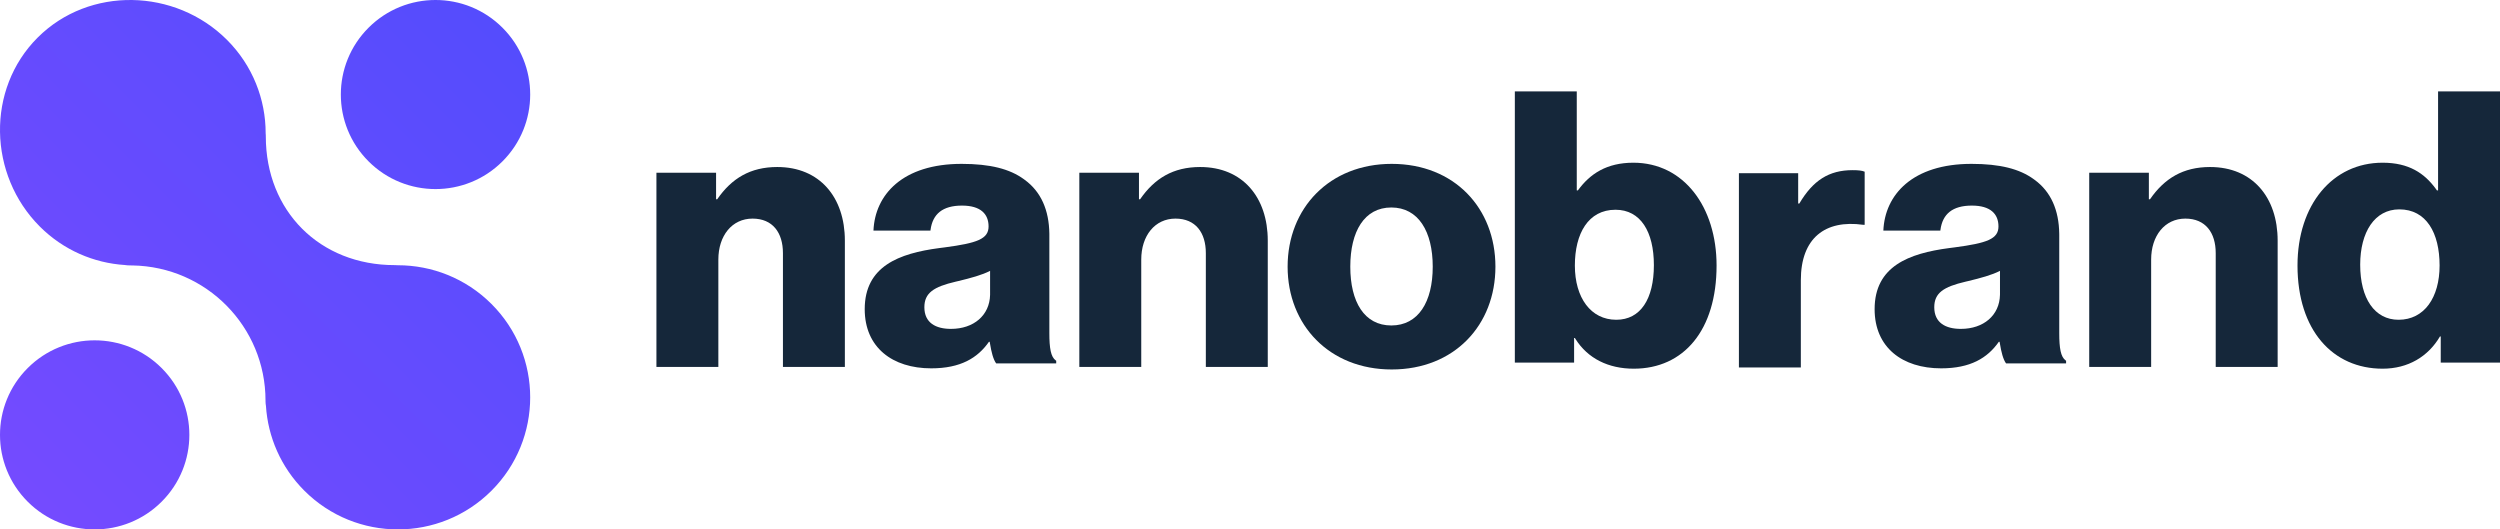
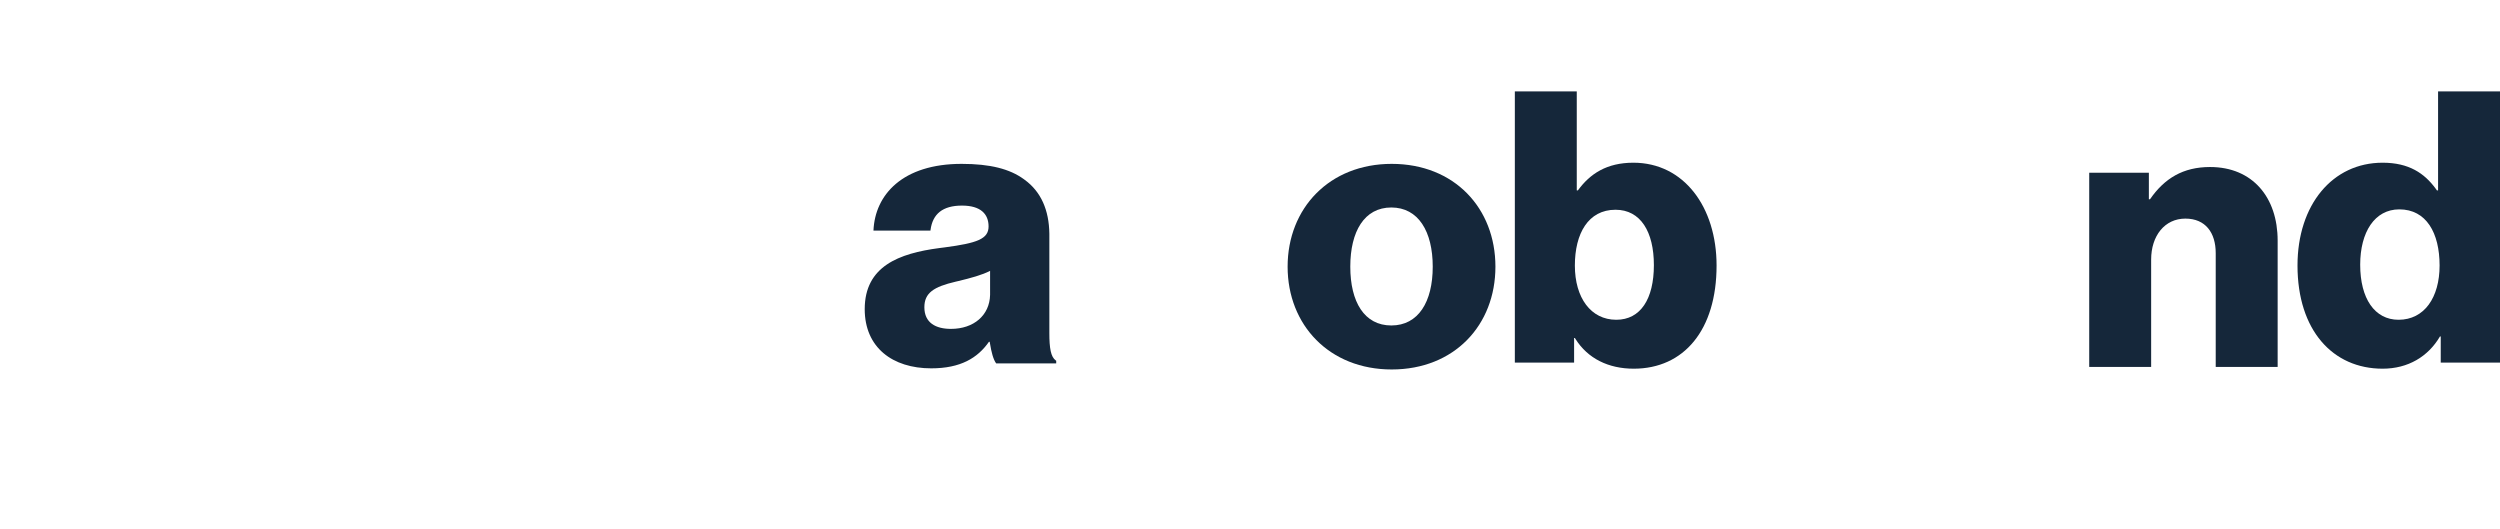
<svg xmlns="http://www.w3.org/2000/svg" width="170px" height="36px" viewBox="0 0 170 36" version="1.1">
  <title>Group 8</title>
  <defs>
    <linearGradient x1="0%" y1="99.853%" x2="100%" y2="0.147%" id="linearGradient-1">
      <stop stop-color="#774BFF" offset="0%" />
      <stop stop-color="#524CFD" offset="100%" />
    </linearGradient>
  </defs>
  <g id="Page-1" stroke="none" stroke-width="1" fill="none" fill-rule="evenodd">
    <g id="Group-8">
-       <path d="M48.848,24.952 L48.848,17.651 C48.848,16.026 49.778,14.865 51.173,14.865 C52.543,14.865 53.24,15.82 53.24,17.213 L53.24,24.952 L57.451,24.952 L57.451,16.362 C57.451,13.421 55.746,11.357 52.853,11.357 C51.018,11.357 49.752,12.131 48.771,13.55 L48.693,13.55 L48.693,11.744 L44.637,11.744 L44.637,24.952 L48.848,24.952 Z" id="Path" fill="#15273A" fill-rule="nonzero" />
      <path d="M65.389,11.143 C67.336,11.143 68.664,11.489 69.616,12.181 L69.677,12.226 C70.791,13.035 71.334,14.289 71.356,15.892 L71.356,15.993 L71.356,22.648 C71.356,23.676 71.454,24.266 71.792,24.511 L71.822,24.531 L71.822,24.712 L67.74,24.712 C67.542,24.44 67.415,23.956 67.314,23.328 L67.3,23.241 L67.249,23.241 C66.474,24.351 65.311,25.047 63.322,25.047 C60.687,25.047 58.801,23.628 58.801,21.023 C58.801,18.108 61.126,17.231 63.864,16.87 L64.253,16.82 C66.437,16.53 67.223,16.253 67.223,15.399 C67.223,14.548 66.68,13.98 65.415,13.98 C64.096,13.98 63.424,14.552 63.278,15.623 L63.27,15.683 L59.395,15.683 C59.498,13.232 61.384,11.143 65.389,11.143 Z M67.326,18.417 C66.784,18.701 66.009,18.908 65.156,19.114 L64.991,19.152 C63.483,19.504 62.857,19.923 62.857,20.894 C62.857,21.952 63.632,22.364 64.665,22.364 C66.217,22.364 67.293,21.439 67.326,20.056 L67.326,19.991 L67.326,18.417 Z" id="Shape" fill="#15273A" fill-rule="nonzero" />
-       <path d="M77.605,24.952 L77.605,17.651 C77.605,16.026 78.535,14.865 79.93,14.865 C81.299,14.865 81.997,15.82 81.997,17.213 L81.997,24.952 L86.208,24.952 L86.208,16.362 C86.208,13.421 84.503,11.357 81.609,11.357 C79.775,11.357 78.509,12.131 77.527,13.55 L77.45,13.55 L77.45,11.744 L73.394,11.744 L73.394,24.952 L77.605,24.952 Z" id="Path" fill="#15273A" fill-rule="nonzero" />
      <path d="M94.636,11.143 C98.899,11.143 101.689,14.161 101.689,18.134 C101.689,22.106 98.899,25.124 94.636,25.124 C90.399,25.124 87.558,22.106 87.558,18.134 C87.558,14.161 90.399,11.143 94.636,11.143 Z M94.61,14.109 C92.776,14.109 91.82,15.735 91.82,18.134 C91.82,20.533 92.776,22.132 94.61,22.132 C96.445,22.132 97.426,20.533 97.426,18.134 C97.426,15.735 96.445,14.109 94.61,14.109 Z" id="Shape" fill="#15273A" fill-rule="nonzero" />
      <path d="M107.22,6.214 L107.22,12.947 L107.297,12.947 C108.124,11.812 109.261,11.064 111.069,11.064 C114.505,11.064 116.727,14.082 116.727,18.055 C116.727,22.44 114.505,25.071 111.095,25.071 C109.37,25.071 107.969,24.375 107.136,23.056 L107.091,22.982 L107.039,22.982 L107.039,24.659 L103.009,24.659 L103.009,6.214 L107.22,6.214 Z M109.855,14.263 C107.995,14.263 107.091,15.888 107.091,18.055 C107.091,20.248 108.176,21.744 109.907,21.744 C111.56,21.744 112.464,20.325 112.464,18.029 C112.464,15.759 111.56,14.263 109.855,14.263 Z" id="Shape" fill="#15273A" fill-rule="nonzero" />
-       <path d="M122.457,24.986 L122.457,19.052 C122.457,16.189 124.11,14.925 126.694,15.286 L126.797,15.286 L126.797,11.675 C126.616,11.597 126.358,11.571 125.97,11.571 C124.368,11.571 123.283,12.268 122.353,13.842 L122.276,13.842 L122.276,11.778 L118.246,11.778 L118.246,24.986 L122.457,24.986 Z" id="Path" fill="#15273A" fill-rule="nonzero" />
-       <path d="M134.061,11.143 C136.008,11.143 137.337,11.489 138.288,12.181 L138.35,12.226 C139.463,13.035 140.007,14.289 140.028,15.892 L140.029,15.993 L140.029,22.648 C140.029,23.676 140.127,24.266 140.465,24.511 L140.494,24.531 L140.494,24.712 L136.412,24.712 C136.215,24.44 136.088,23.956 135.987,23.328 L135.973,23.241 L135.921,23.241 C135.146,24.351 133.984,25.047 131.995,25.047 C129.359,25.047 127.474,23.628 127.474,21.023 C127.474,18.108 129.799,17.231 132.537,16.87 L132.925,16.82 C135.11,16.53 135.896,16.253 135.896,15.399 C135.896,14.548 135.353,13.98 134.087,13.98 C132.768,13.98 132.097,14.552 131.951,15.623 L131.943,15.683 L128.068,15.683 C128.171,13.232 130.057,11.143 134.061,11.143 Z M135.999,18.417 C135.456,18.701 134.681,18.908 133.829,19.114 L133.664,19.152 C132.156,19.504 131.53,19.923 131.53,20.894 C131.53,21.952 132.305,22.364 133.338,22.364 C134.89,22.364 135.965,21.439 135.998,20.056 L135.999,19.991 L135.999,18.417 Z" id="Shape" fill="#15273A" fill-rule="nonzero" />
      <path d="M146.278,24.952 L146.278,17.651 C146.278,16.026 147.208,14.865 148.603,14.865 C149.972,14.865 150.669,15.82 150.669,17.213 L150.669,24.952 L154.88,24.952 L154.88,16.362 C154.88,13.421 153.175,11.357 150.282,11.357 C148.448,11.357 147.182,12.131 146.2,13.55 L146.123,13.55 L146.123,11.744 L142.067,11.744 L142.067,24.952 L146.278,24.952 Z" id="Path" fill="#15273A" fill-rule="nonzero" />
      <path d="M170,6.214 L170,24.659 L165.97,24.659 L165.97,22.879 L165.918,22.879 C165.117,24.246 163.748,25.071 162.017,25.071 C158.633,25.071 156.23,22.466 156.23,18.055 C156.23,13.927 158.607,11.064 162.017,11.064 C163.811,11.064 164.86,11.784 165.627,12.83 L165.711,12.947 L165.789,12.947 L165.789,6.214 L170,6.214 Z M163.154,14.237 C161.475,14.237 160.493,15.785 160.493,18.003 C160.493,20.299 161.475,21.744 163.102,21.744 C164.859,21.744 165.892,20.222 165.892,18.055 C165.892,15.836 164.988,14.237 163.154,14.237 Z" id="Shape" fill="#15273A" fill-rule="nonzero" />
-       <path d="M15.431,2.707 C17.188,4.462 18.066,6.763 18.065,9.063 C18.07,9.107 18.073,9.154 18.074,9.202 L18.075,9.277 C18.075,14.358 21.75,18.028 26.84,18.028 C26.916,18.028 26.988,18.031 27.055,18.037 C29.357,18.037 31.661,18.914 33.419,20.669 C36.931,24.176 36.931,29.862 33.419,33.37 C29.906,36.877 24.212,36.877 20.699,33.37 C19.091,31.763 18.219,29.7 18.084,27.599 C18.068,27.514 18.059,27.42 18.056,27.317 L18.055,27.238 C18.055,22.207 14.023,18.131 9.004,18.05 L8.852,18.049 C8.718,18.049 8.597,18.039 8.489,18.021 C6.386,17.885 4.32,17.014 2.711,15.408 C-0.801,11.901 -0.953,6.063 2.56,2.556 C6.072,-0.951 11.918,-0.8 15.431,2.707 Z M10.99,25.026 C13.505,27.536 13.505,31.607 10.99,34.117 C8.476,36.628 4.4,36.628 1.886,34.117 C-0.629,31.607 -0.629,27.536 1.886,25.026 C4.4,22.515 8.476,22.515 10.99,25.026 Z M34.167,1.883 C36.682,4.393 36.682,8.464 34.167,10.974 C31.653,13.485 27.577,13.485 25.063,10.974 C22.548,8.464 22.548,4.393 25.063,1.883 C27.577,-0.628 31.653,-0.628 34.167,1.883 Z" id="Shape" fill="url(#linearGradient-1)" />
    </g>
  </g>
</svg>